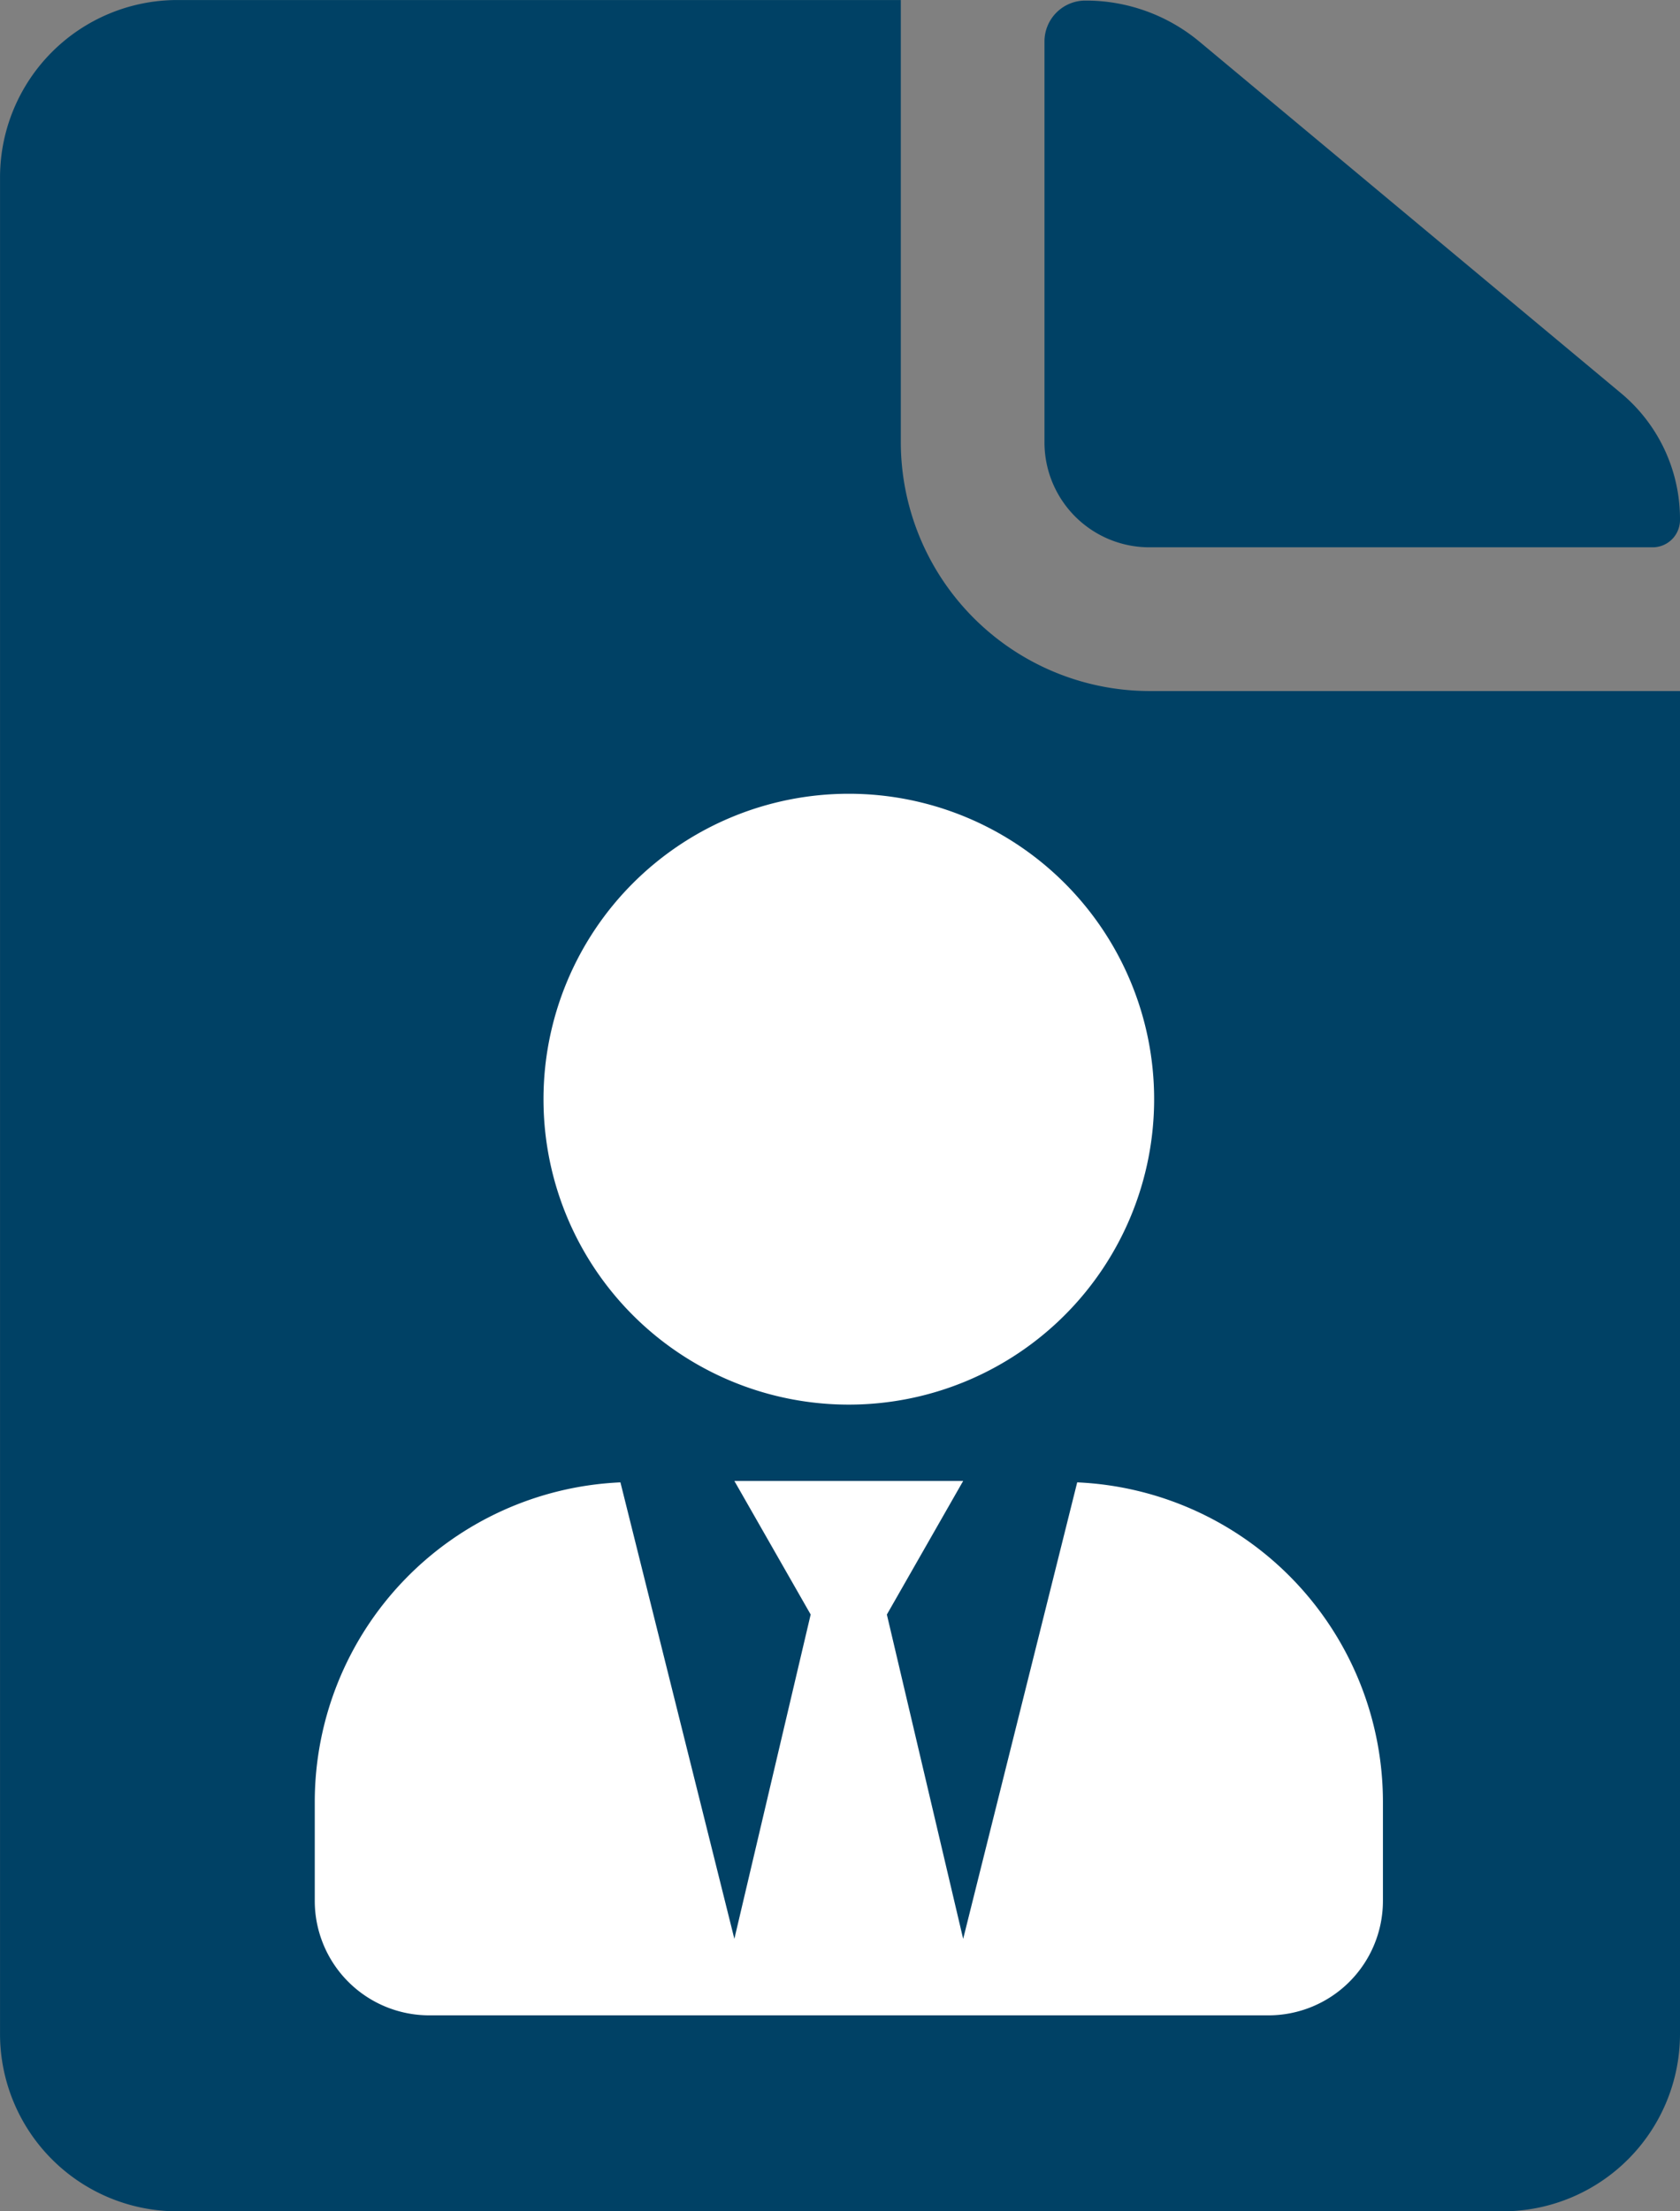
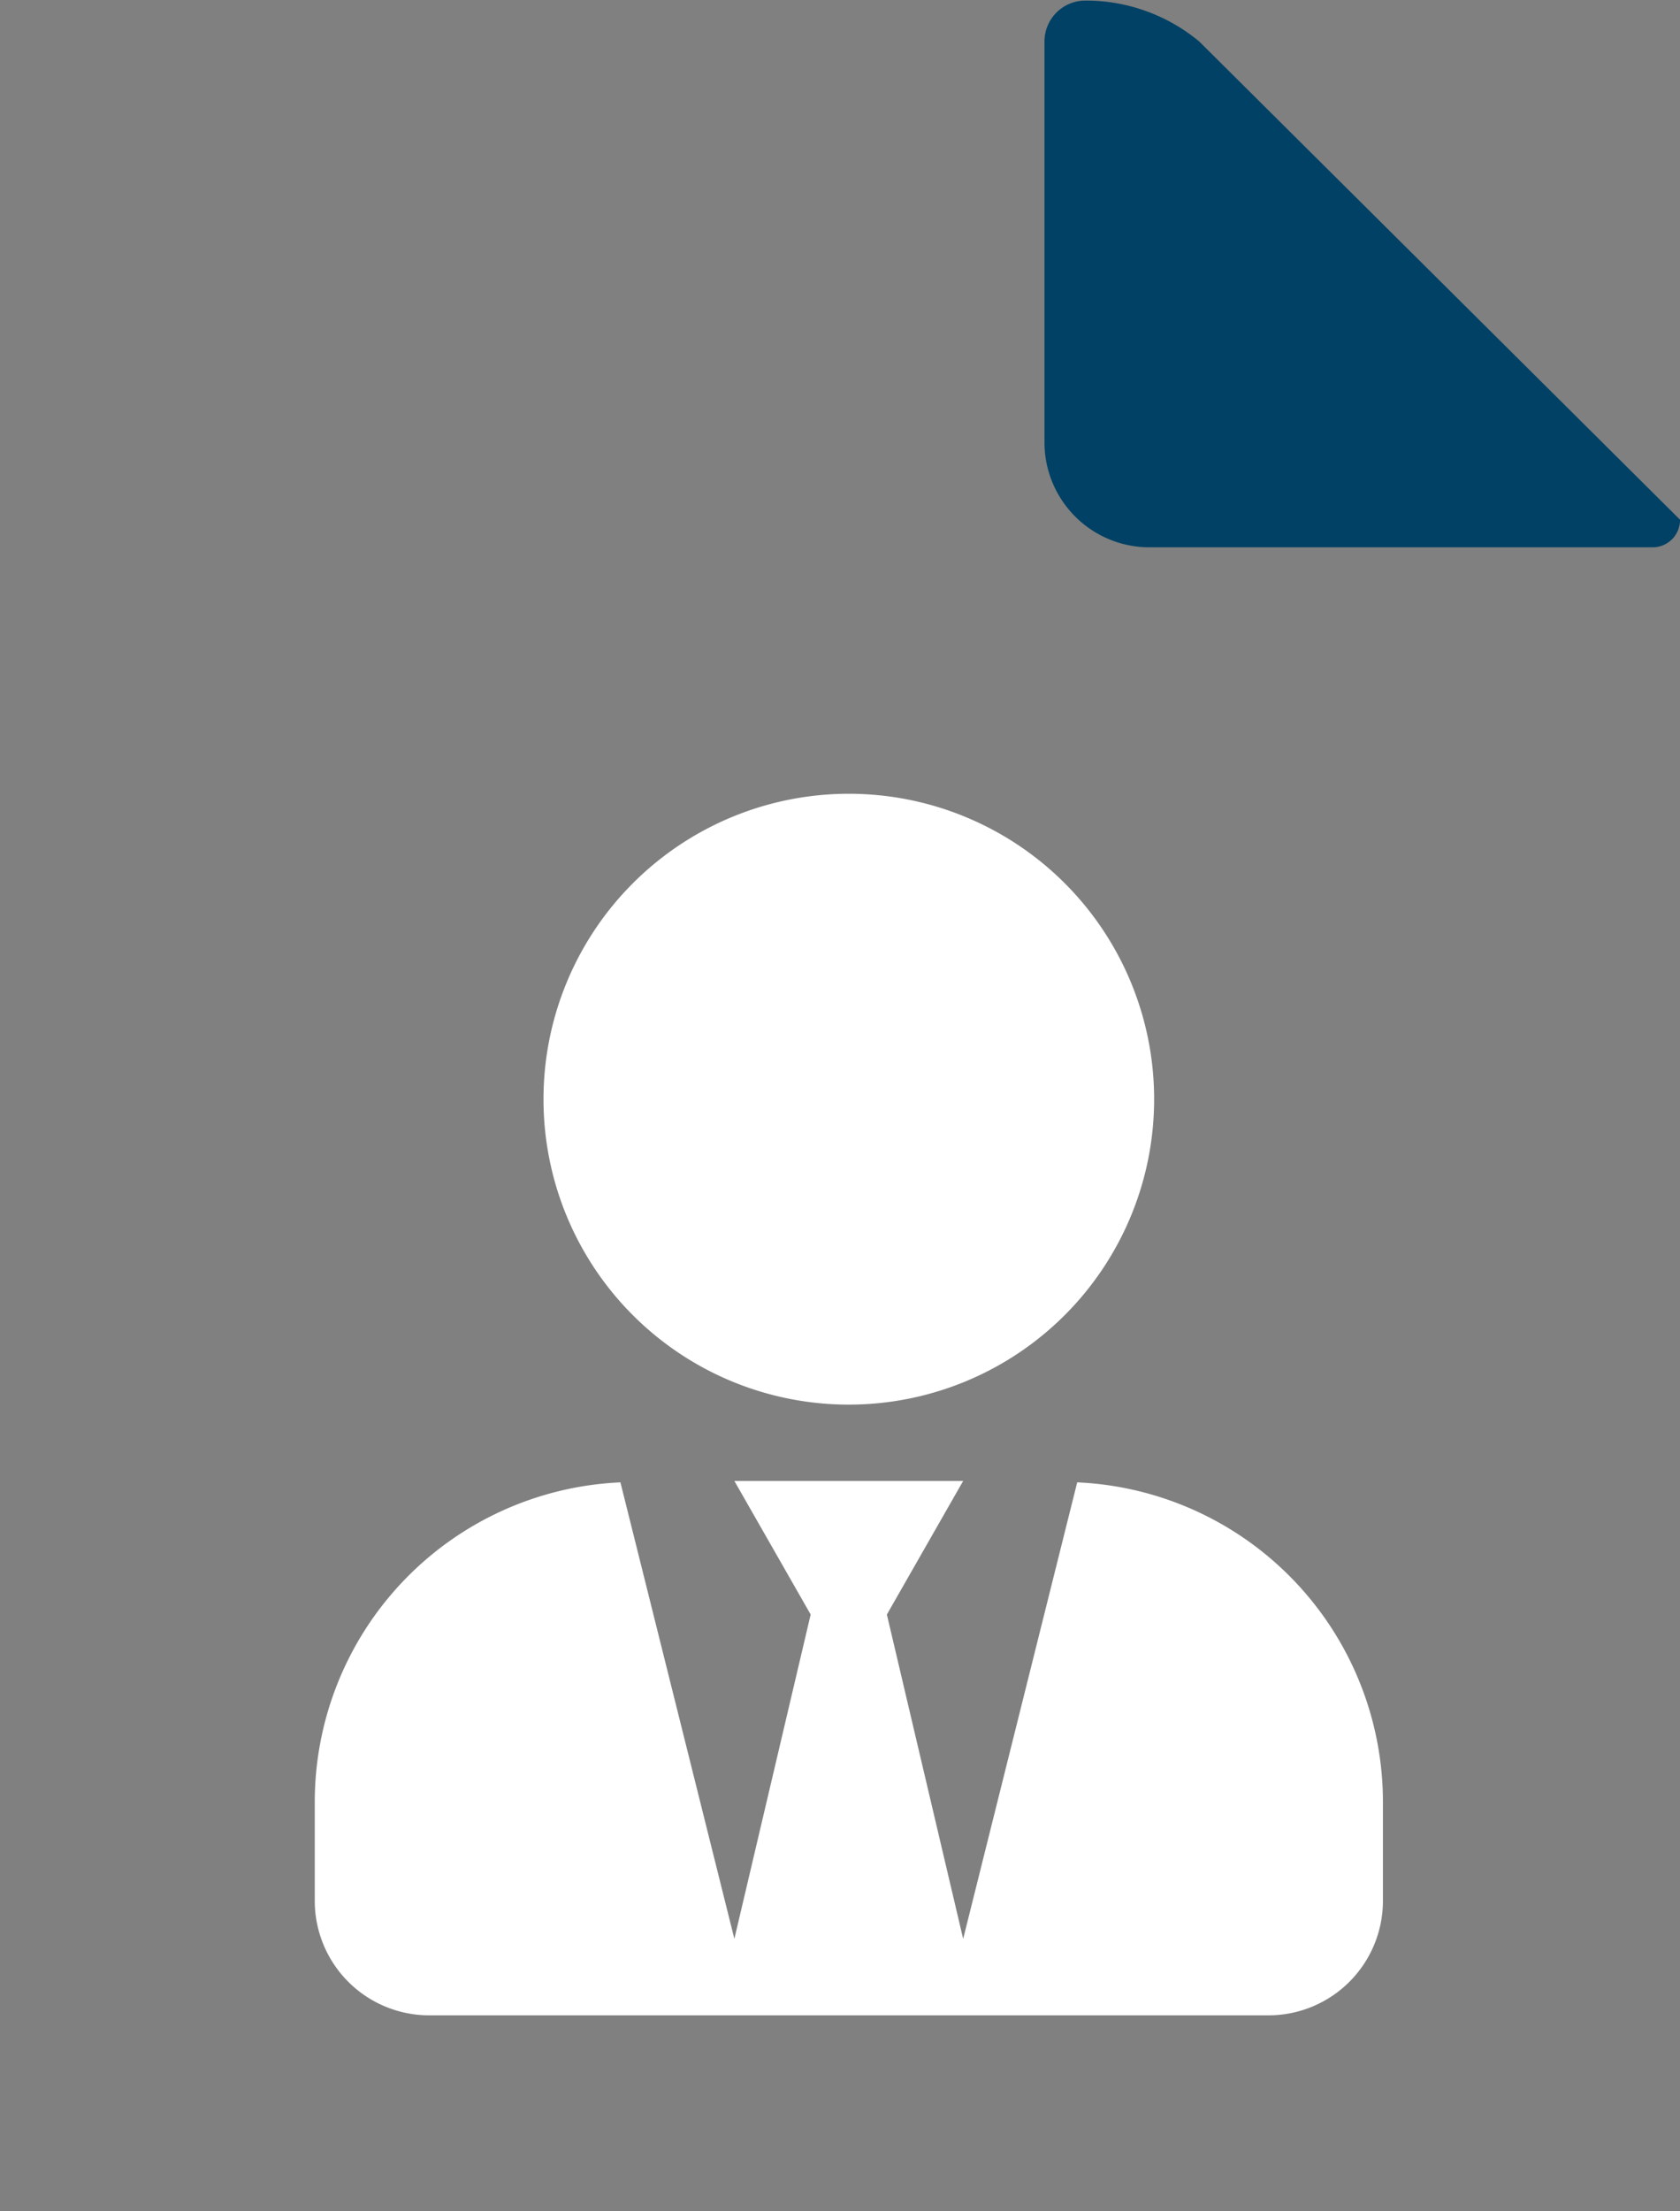
<svg xmlns="http://www.w3.org/2000/svg" width="53.374" height="70.228" viewBox="0 0 53.374 70.228">
  <rect x="0" y="0" width="53.374" height="70.228" fill="#808080" stroke="none" />
  <g id="Grupo_410" data-name="Grupo 410" transform="translate(-886 -1137)">
    <g id="Icon_ionic-ios-document" data-name="Icon ionic-ios-document" transform="translate(878.688 1133.063)">
-       <path id="Caminho_1810" data-name="Caminho 1810" d="M23.937,21.308H39.914a.869.869,0,0,0,.878-.878h0a5.2,5.2,0,0,0-1.879-4.021L25.518,5.244a5.639,5.639,0,0,0-3.617-1.3h0a1.3,1.3,0,0,0-1.3,1.3V17.973A3.334,3.334,0,0,0,23.937,21.308Z" transform="translate(19.894 0.011)" fill="#004165" />
-       <path id="Caminho_1811" data-name="Caminho 1811" d="M35.931,17.983V3.938h-23A5.635,5.635,0,0,0,7.313,9.556V68.548a5.635,5.635,0,0,0,5.618,5.618H55.068a5.635,5.635,0,0,0,5.618-5.618V25.884H43.831A7.913,7.913,0,0,1,35.931,17.983Z" transform="translate(0 0)" fill="#004165" />
+       <path id="Caminho_1810" data-name="Caminho 1810" d="M23.937,21.308H39.914a.869.869,0,0,0,.878-.878h0L25.518,5.244a5.639,5.639,0,0,0-3.617-1.3h0a1.3,1.3,0,0,0-1.3,1.3V17.973A3.334,3.334,0,0,0,23.937,21.308Z" transform="translate(19.894 0.011)" fill="#004165" />
    </g>
    <path id="Icon_awesome-user-tie" data-name="Icon awesome-user-tie" d="M16.967,19.391a9.7,9.7,0,1,0-9.7-9.7A9.695,9.695,0,0,0,16.967,19.391Zm7.256,2.469L20.6,36.358l-2.424-10.3L20.6,21.815H13.331l2.424,4.242-2.424,10.3L9.711,21.86A10.163,10.163,0,0,0,0,32v3.151a3.637,3.637,0,0,0,3.636,3.636H30.3a3.637,3.637,0,0,0,3.636-3.636V32A10.163,10.163,0,0,0,24.224,21.86Z" transform="translate(896 1162.218)" fill="#fff" />
  </g>
</svg>